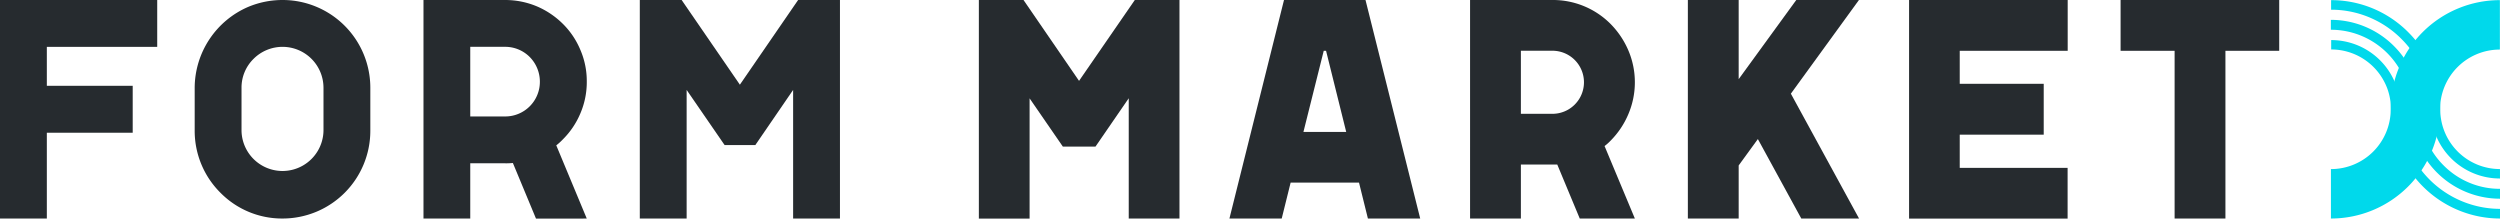
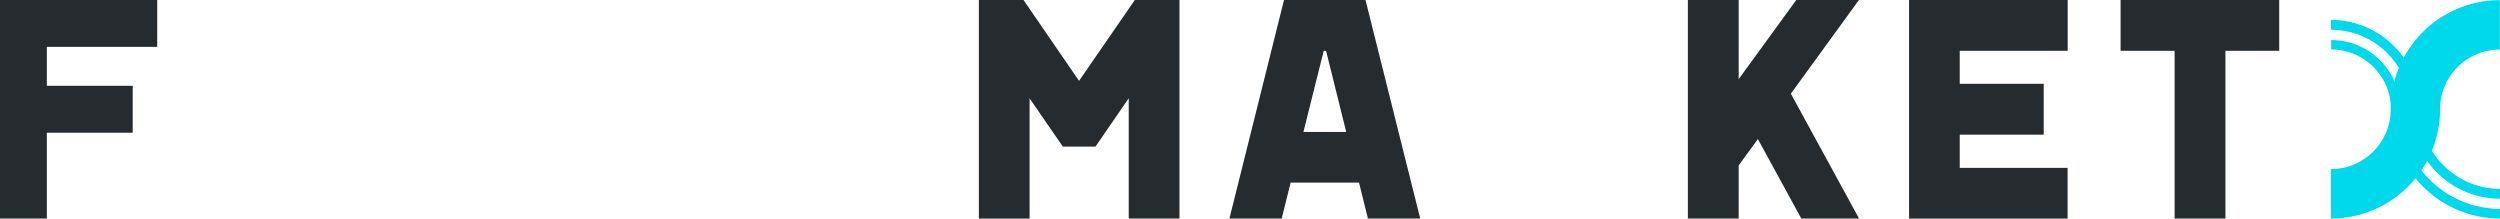
<svg xmlns="http://www.w3.org/2000/svg" viewBox="0 0 1475.85 129.03">
  <defs>
    <style>.cls-1{fill:#262b2f;}.cls-2{fill:#00d9eb;}</style>
  </defs>
  <g id="Layer_2" data-name="Layer 2">
    <g id="Layer_1-2" data-name="Layer 1">
      <path class="cls-1" d="M666.34,129v-71L646.71,86.54H627.44L607.81,58.06v71H577.86V0h26.36L637,47.74,669.93,0h26.36V129Z" />
      <path class="cls-1" d="M807.53,129l-5.25-21.2H761.91L756.65,129H725.78L758,0h48.11L838.4,129ZM769.47,77.88h25.25L782.83,30h-1.38Z" />
-       <path class="cls-1" d="M916.46,0a48,48,0,0,1,34.38,14.19,50.45,50.45,0,0,1,10.41,15.49,48,48,0,0,1,0,37.78A49.4,49.4,0,0,1,950.84,83a29.77,29.77,0,0,1-3.6,3.22L965.12,129H932.59L919.32,97.14H897.84V129h-30V0ZM897.84,67.19h18.62a18.62,18.62,0,1,0,0-37.24H897.84Z" />
      <path class="cls-1" d="M1097.47,129h-34.1l-25.63-46.91-11.33,15.57V129h-30V0h30V46.73l34-46.73h37l-40.19,55.3Z" />
      <path class="cls-1" d="M1156.91,30V49.49h49.58v30h-49.58V99.08h63.68v30H1127V0h93.64V30Z" />
      <path class="cls-1" d="M1313.76,30V129h-30V30h-31.89V0h93.64V30Z" />
-       <path class="cls-2" d="M1475.85,99.8a35.25,35.25,0,0,1-35.28-35.28h0A64.05,64.05,0,0,0,1422,19.34c-.36-.37-.72-.73-1.07-1.06l-.41-.41A64.16,64.16,0,0,0,1376.14.08V5.73A58.5,58.5,0,0,1,1416.66,22l.36.35,1,1a58.56,58.56,0,0,1,17,41.22,40.78,40.78,0,0,0,40.82,40.81h0V99.8Z" />
      <path class="cls-2" d="M1417,64.52h0a40.92,40.92,0,0,0-2.35-13.75q0-.14-.09-.24c-.35-1-.75-2-1.21-3-.22-.47-.45-.94-.68-1.4a40.8,40.8,0,0,0-36.48-22.47v5.54a35.28,35.28,0,0,1,31.53,19.42c.21.4.4.8.59,1.21.4.87.75,1.73,1.06,2.58l.1.27a35.54,35.54,0,0,1,2,11.8h0A64.5,64.5,0,0,0,1475.85,129V123.3A59,59,0,0,1,1417,64.52Z" />
      <path class="cls-2" d="M1442.64,97.73a46.8,46.8,0,0,1-13.89-33.21,52.61,52.61,0,0,0-15.18-37c-.29-.3-.59-.6-.9-.89l-.32-.32A52.61,52.61,0,0,0,1376,11.72v5.84h0a47,47,0,0,1,42,25.85q.4.8.78,1.62c.5,1.11,1,2.24,1.39,3.39l.09.23a47.33,47.33,0,0,1,2.92,15.87h0a52.75,52.75,0,0,0,52.74,52.79v-5.84h0A46.66,46.66,0,0,1,1442.64,97.73Z" />
      <path class="cls-2" d="M1411.34,64.52h0a35.27,35.27,0,0,1-35.3,35.3V129h0a64.43,64.43,0,0,0,64.43-64.43h0a35.27,35.27,0,0,1,35.31-35.31V.08A64.44,64.44,0,0,0,1411.34,64.52Z" />
      <path class="cls-1" d="M27.65,27.65v23H78.34V78.34H27.65V129H0V0H92.81V27.65Z" />
-       <path class="cls-1" d="M186.91,4.06a51.8,51.8,0,0,1,31.71,47.83V77.23A51.79,51.79,0,0,1,166.73,129a51,51,0,0,1-36.59-15.21,51.46,51.46,0,0,1-15.21-36.59V51.89A52.24,52.24,0,0,1,146.55,4.06,52.47,52.47,0,0,1,166.73,0,51.74,51.74,0,0,1,186.91,4.06ZM149.68,34.75a23.73,23.73,0,0,0-7.1,17.14V77.23a24.2,24.2,0,0,0,48.39,0V51.89a24.18,24.18,0,0,0-41.29-17.14Z" />
-       <path class="cls-1" d="M298.16,0A48.52,48.52,0,0,1,317,3.78a49.22,49.22,0,0,1,15.3,10.32,47.12,47.12,0,0,1,10.33,15.39,46.53,46.53,0,0,1,3.77,18.71A46.92,46.92,0,0,1,342.59,67a47.59,47.59,0,0,1-10.33,15.3,34.91,34.91,0,0,1-3.87,3.51l18,43.22H316.41L302.77,96.22a38.63,38.63,0,0,1-4.61.18H277.61V129H250V0ZM277.61,68.75h20.55A20.45,20.45,0,0,0,318.71,48.2a20.72,20.72,0,0,0-6-14.56,20.41,20.41,0,0,0-14.56-6H277.61Z" />
-       <path class="cls-1" d="M468.21,129V53.09l-22.3,32.53H427.75l-22.4-32.53V129H377.7V0h24.7l34.38,50L471.16,0h24.7V129Z" />
    </g>
  </g>
</svg>